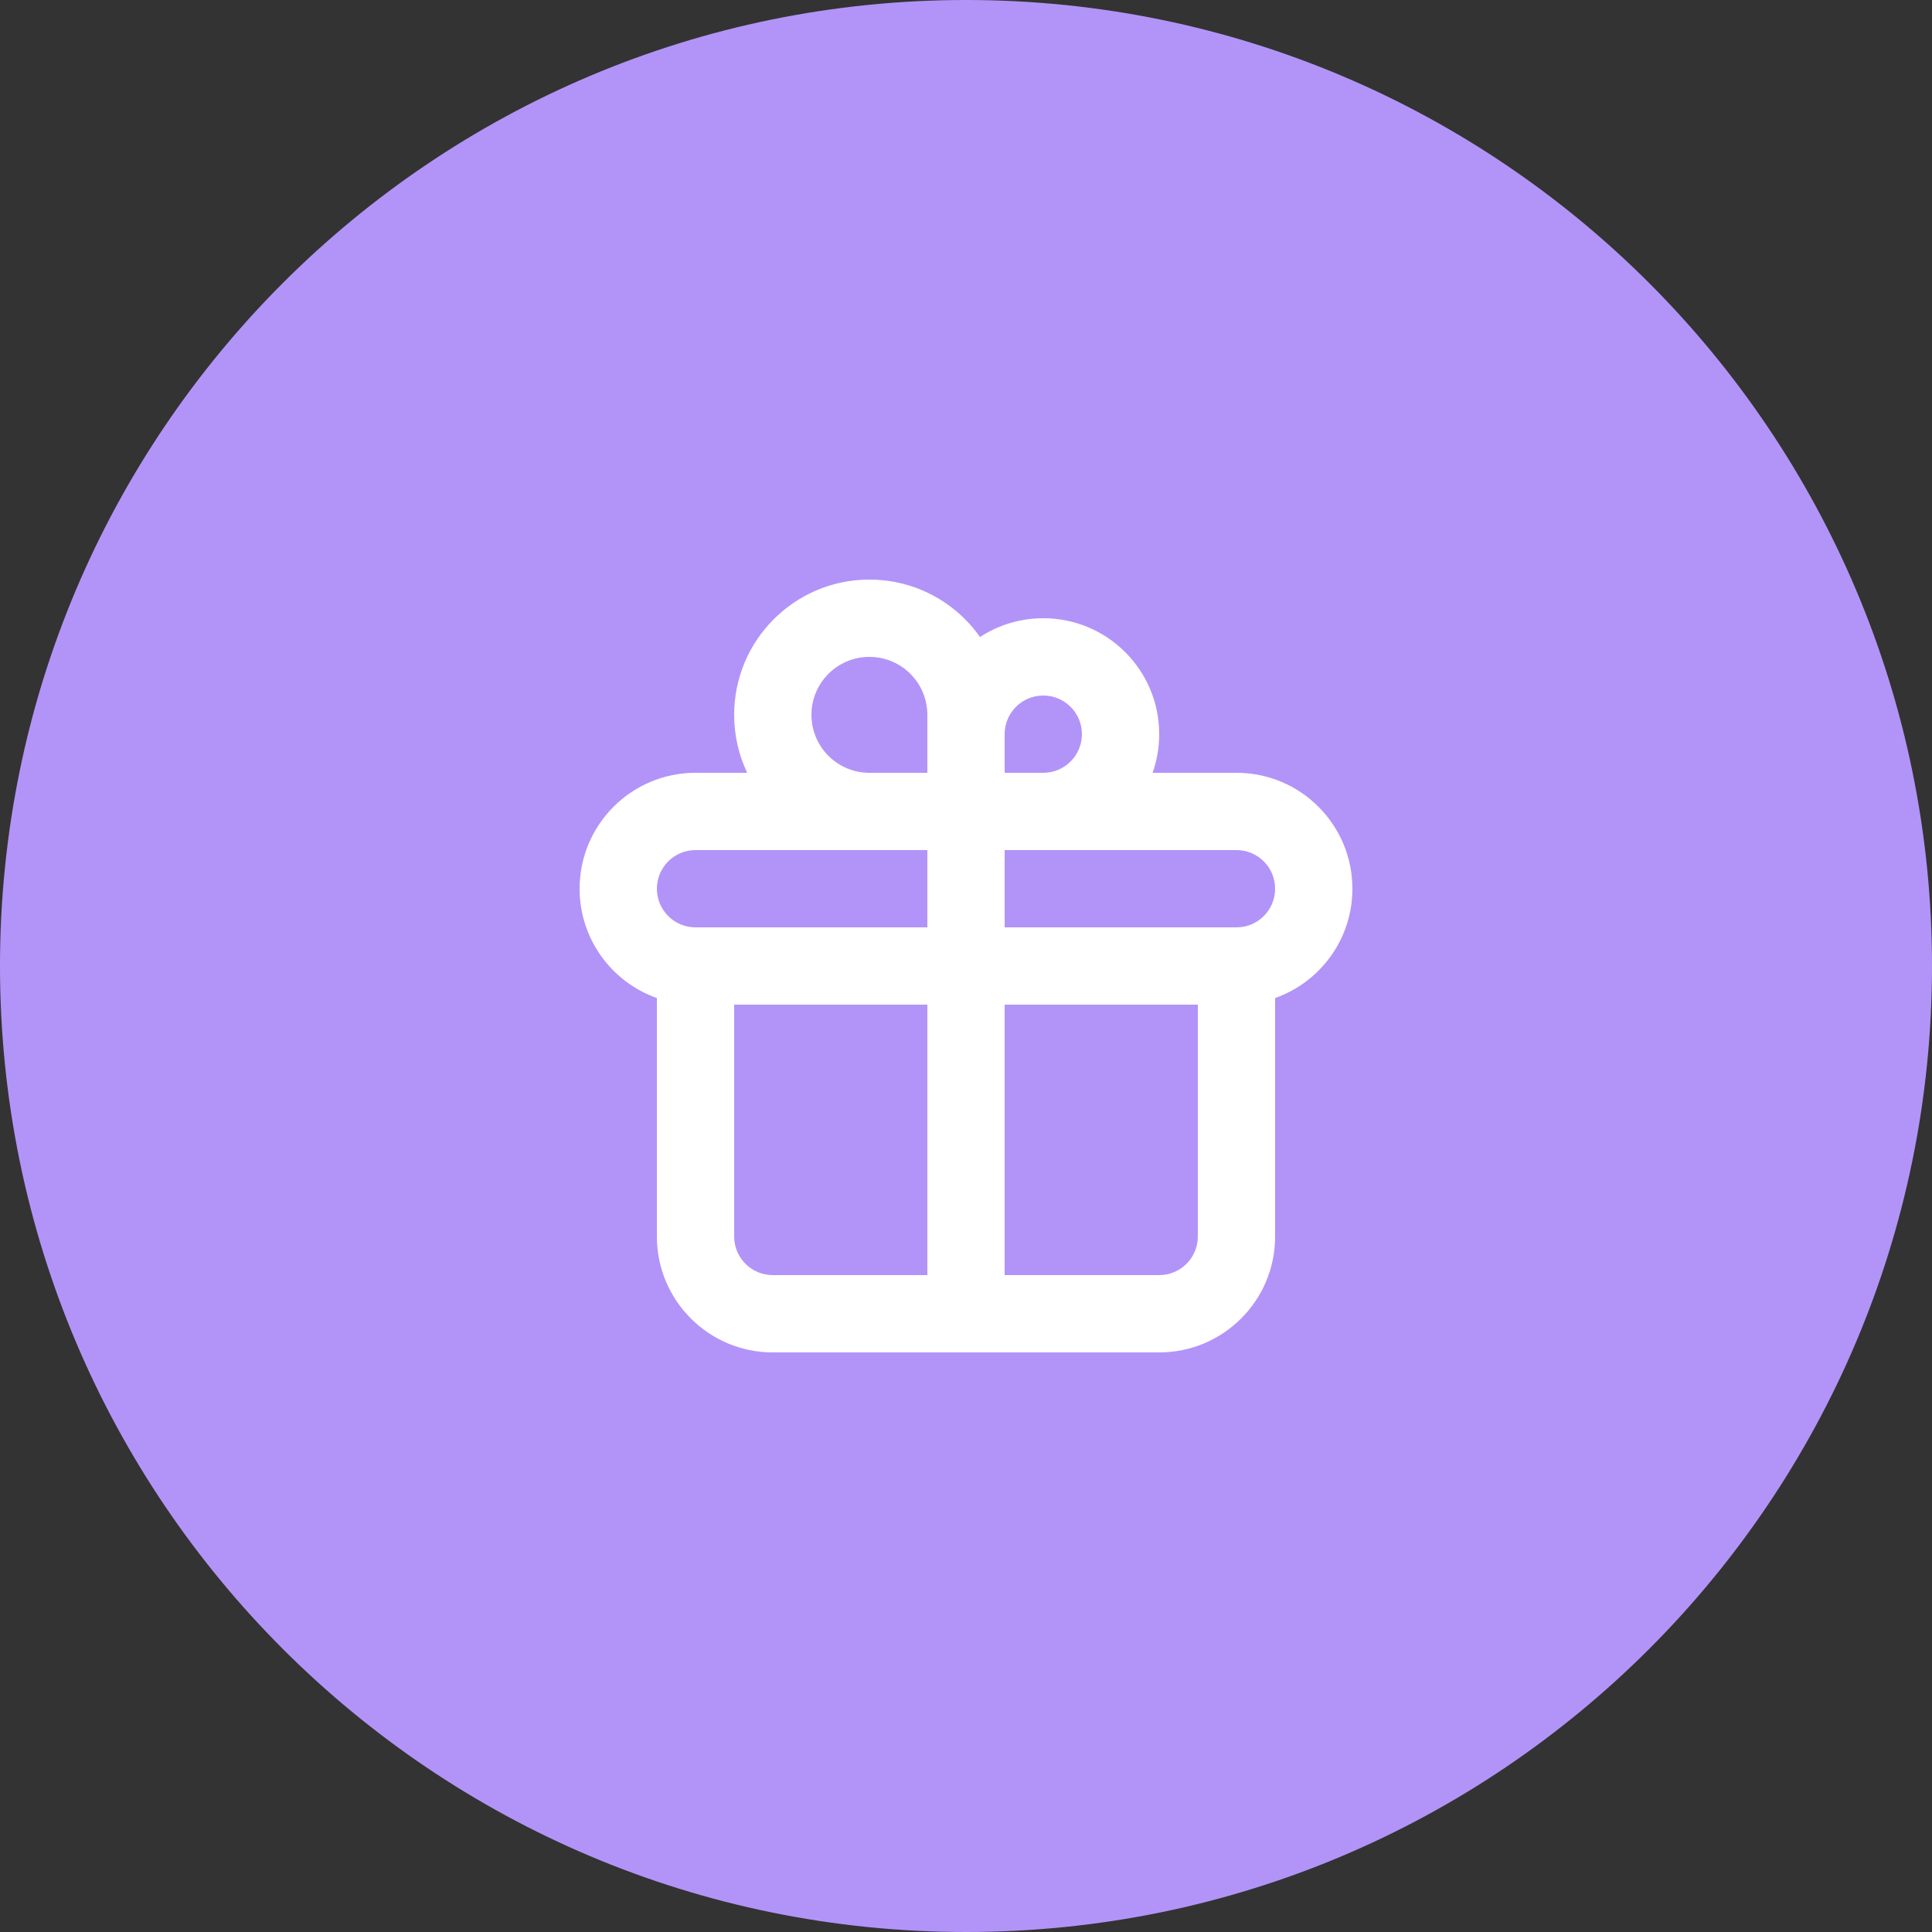
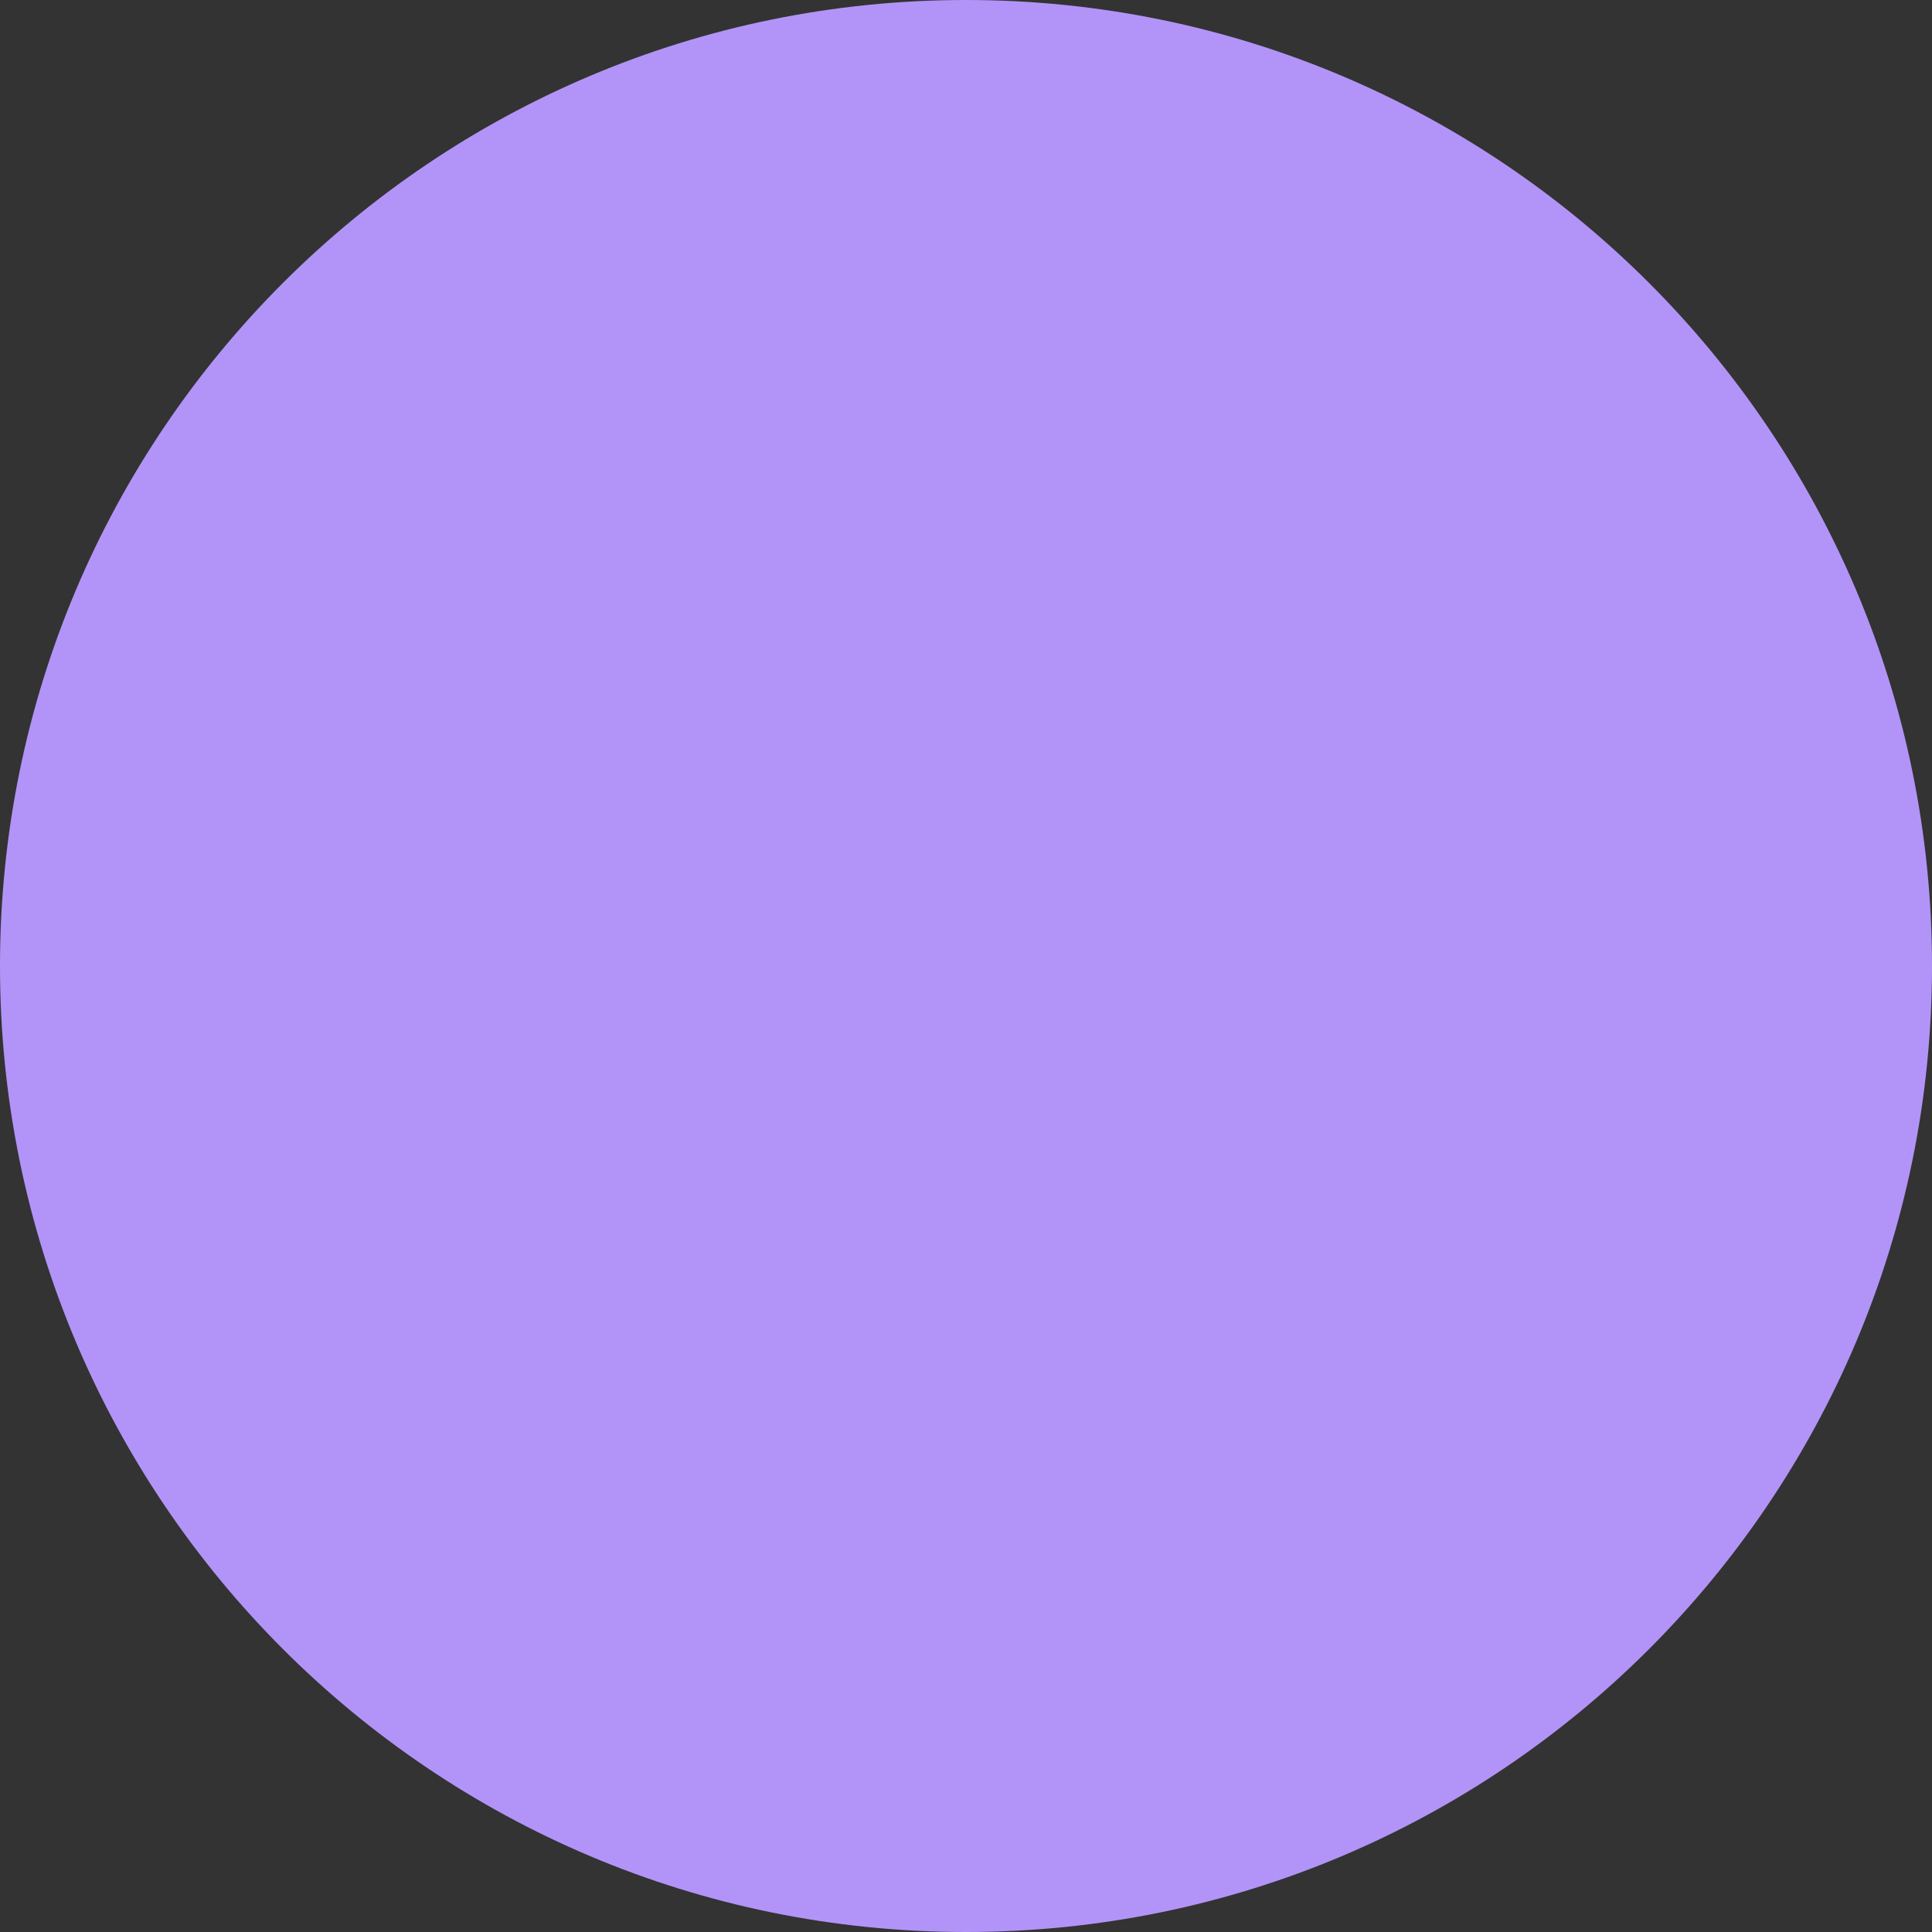
<svg xmlns="http://www.w3.org/2000/svg" width="200" height="200" viewBox="0 0 200 200" fill="none">
  <rect x="0" y="0" width="200" height="200" fill="#333333" stroke="none" />
  <path d="M200 100C200 155.228 155.228 200 100 200C44.772 200 0 155.228 0 100C0 44.772 44.772 0 100 0C155.228 0 200 44.772 200 100Z" fill="#B294F8" />
-   <path fill-rule="evenodd" clip-rule="evenodd" d="M90 68C86.686 68 84 70.686 84 74C84 77.314 86.686 80 90 80H96V74C96 70.686 93.314 68 90 68ZM101.451 65.943C98.917 62.348 94.733 60 90 60C82.268 60 76 66.268 76 74C76 76.147 76.483 78.181 77.347 80H72C65.373 80 60 85.373 60 92C60 97.225 63.339 101.67 68 103.317V128C68 134.627 73.373 140 80 140H120C126.627 140 132 134.627 132 128V103.317C136.661 101.67 140 97.225 140 92C140 85.373 134.627 80 128 80H119.317C119.759 78.749 120 77.403 120 76C120 69.373 114.627 64 108 64C105.584 64 103.334 64.714 101.451 65.943ZM104 76V80L108 80C110.209 80 112 78.209 112 76C112 73.791 110.209 72 108 72C105.791 72 104 73.791 104 76ZM96 88H72C69.791 88 68 89.791 68 92C68 94.209 69.791 96 72 96H96V88ZM96 104H76V128C76 130.209 77.791 132 80 132H96V104ZM104 132V104H124V128C124 130.209 122.209 132 120 132H104ZM104 96V88H128C130.209 88 132 89.791 132 92C132 94.209 130.209 96 128 96H104Z" fill="white" />
</svg>